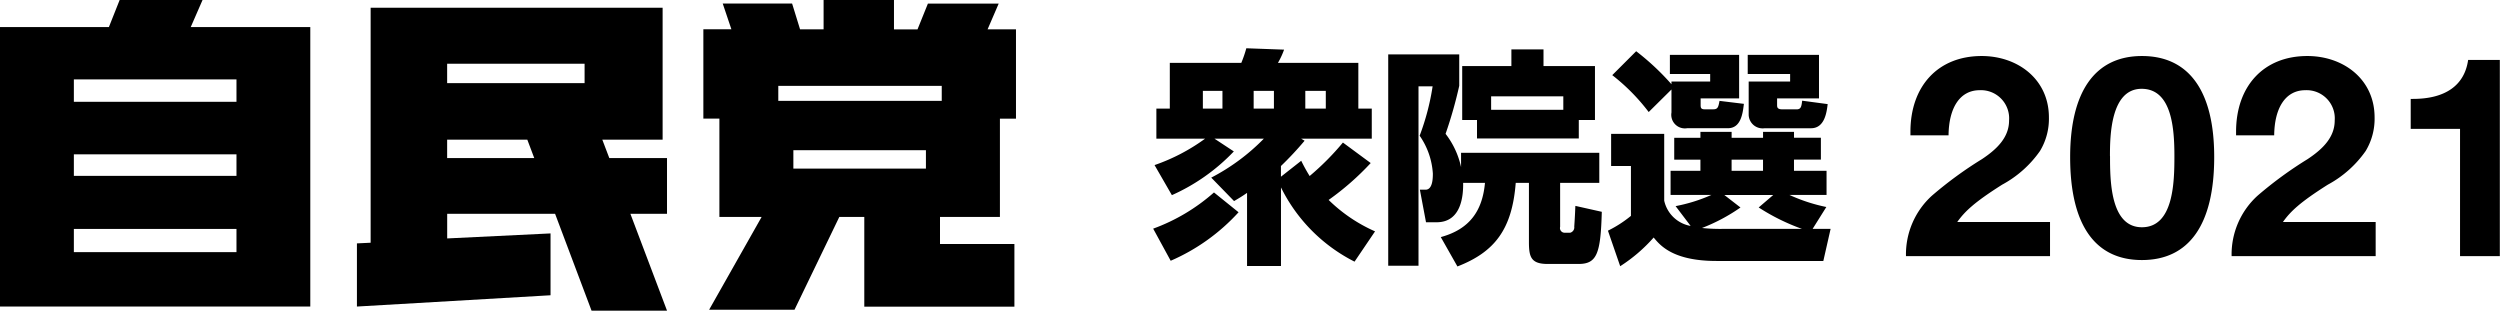
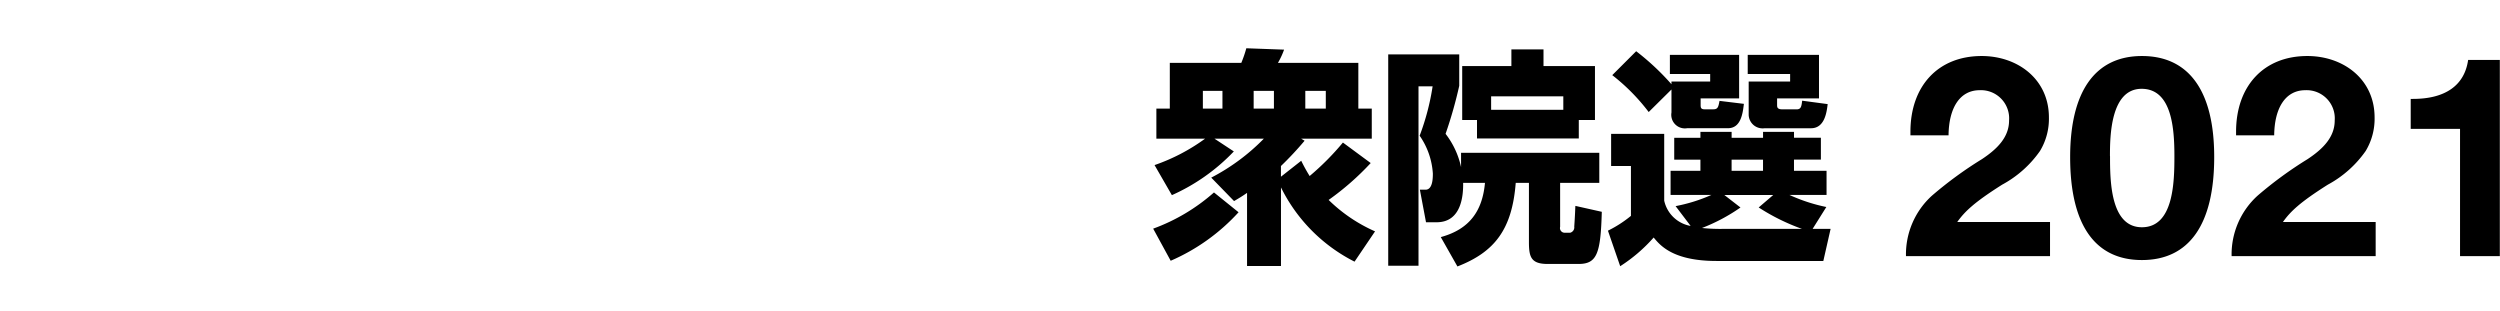
<svg xmlns="http://www.w3.org/2000/svg" height="35.469" viewBox="0 0 285.438 35.469" width="285.438">
  <g fill-rule="evenodd" transform="translate(-30.5 -22.719)">
-     <path d="m38.933 31.784h18.567v2.56h-18.567zm26.995-5.974h-13.65l1.352-3.1h-9.465l-1.232 3.1h-12.433v31.91h35.428zm-26.995 14.532h18.567v2.458h-18.567zm0 8.519h18.567v2.649h-18.567zm42.62-18.861h15.693v2.208h-15.693zm20.923 17.134h4.18v-6.368h-6.588l-.8-2.1h6.887v-15.066h-33.337v26.833l-1.566.076v7.211l22.106-1.288v-7.061l-11.8.572v-2.81h12.32l4.161 11.054h8.617zm-20.923-6.368v-2.1h9.153l.792 2.1zm37.809-8.241h18.662v1.713h-18.662zm26.953 18.05h-8.49v-3.085h6.841v-11.225h1.834v-10.2h-3.24l1.266-2.934h-8.082l-1.188 2.944h-2.686v-3.361h-8.036v3.357h-2.686l-.909-2.944h-7.921l.988 2.934h-3.2v10.2h1.831v11.229h4.821l-5.992 10.593h9.747l5.115-10.593h2.853v10.246h17.139v-7.161zm-25.232-10.708h15.135v2.1h-15.135z" />
    <path d="m171.4 45.677c.572-.338.884-.52 1.482-.936v8.346h3.874v-8.97a18.834 18.834 0 0 0 8.4 8.476l2.34-3.458a17.853 17.853 0 0 1 -5.3-3.588 30.862 30.862 0 0 0 4.804-4.212l-3.172-2.34a30.109 30.109 0 0 1 -3.8 3.822c-.494-.806-.728-1.274-.962-1.742l-2.314 1.82v-1.222a36.9 36.9 0 0 0 2.7-2.886l-.39-.234h8.06v-3.432h-1.534v-5.226h-9.178a8.921 8.921 0 0 0 .7-1.508l-4.31-.157a14.011 14.011 0 0 1 -.572 1.664h-8.165v5.226h-1.534v3.432h5.564a21.921 21.921 0 0 1 -5.772 3.016l1.979 3.432a22.267 22.267 0 0 0 7.073-4.992l-2.211-1.456h5.638a23.581 23.581 0 0 1 -6.006 4.448zm4.55-12.585v2.028h-2.314v-2.027h2.314zm-5.877 0v2.028h-2.236v-2.027h2.236zm11.8 0v2.028h-2.34v-2.027h2.34zm-12.767 11.6a21.687 21.687 0 0 1 -6.942 4.134l2 3.666a22.7 22.7 0 0 0 7.749-5.538zm30.941-1.092c-.286 3.12-1.69 5.278-5.045 6.188l1.9 3.354c4.212-1.638 6.24-4.186 6.656-9.542h1.508v6.734c0 1.69.208 2.522 2.132 2.522h3.536c2.106 0 2.522-1.2 2.652-5.954l-3.016-.676c-.026.39-.026.884-.13 2.366a.63.63 0 0 1 -.468.7h-.65a.534.534 0 0 1 -.494-.676v-5.016h4.472v-3.435h-15.783v1.635a9.485 9.485 0 0 0 -1.768-3.8 49.442 49.442 0 0 0 1.56-5.486v-3.582h-8.109v24.129h3.458v-20.488h1.612a27.622 27.622 0 0 1 -1.482 5.642 8.469 8.469 0 0 1 1.508 4.316c0 .468 0 1.846-.832 1.846h-.65l.7 3.718h1.222c2.861 0 3.043-3.146 3.017-4.5h2.5zm12.558-7.176v-6.165h-5.876v-1.9h-3.666v1.9h-5.616v6.162h1.69v2.106h11.622v-2.106h1.846zm-3.614-1.17h-8.242v-1.537h8.242v1.534zm30.03 11.1a19.464 19.464 0 0 1 -4.212-1.378h4.238v-2.757h-3.718v-1.274h3.071v-2.5h-3.068v-.672h-3.536v.676h-3.588v-.676h-3.562v.676h-2.991v2.5h2.991v1.274h-3.407v2.756h4.655a18.62 18.62 0 0 1 -4.083 1.274l1.717 2.262a3.746 3.746 0 0 1 -3.017-2.886v-7.622h-6.061v3.666h2.262v5.694a13.527 13.527 0 0 1 -2.626 1.69l1.4 4.056a17.975 17.975 0 0 0 3.822-3.276c.728.884 2.185 2.678 7.177 2.678h12.194l.832-3.666h-2.054zm-7.722.052a23.774 23.774 0 0 0 4.94 2.444h-8.892a20.248 20.248 0 0 1 -2.522-.1 20.612 20.612 0 0 0 4.394-2.34l-1.846-1.43h5.59zm.494-5.46v1.274h-3.588v-1.275h3.588zm-10.453-5.383a1.554 1.554 0 0 0 1.794 1.794h4.655c1.482 0 1.69-1.69 1.82-2.782l-2.782-.338c-.13.676-.182.962-.7.962h-1.014c-.416 0-.442-.208-.442-.494v-.754h4.394v-4.967h-7.905v2.184h4.6v.858h-4.42v.312a28.449 28.449 0 0 0 -4.03-3.77l-2.73 2.73a22.715 22.715 0 0 1 4.16 4.212l2.6-2.574v2.626zm8.711-4.394h4.836v.858h-4.732v3.8a1.593 1.593 0 0 0 1.82 1.534h5.3c1.586 0 1.794-1.9 1.9-2.756l-2.912-.39c-.078.65-.13.988-.624.988h-1.639c-.6 0-.6-.26-.6-.52v-.732h4.784v-4.967h-8.138v2.184zm26.7-2.054c-4.992 0-8.128 3.456-8.128 8.639v.416h4.352c.032-3.168 1.312-5.152 3.551-5.152a3.217 3.217 0 0 1 3.36 3.456c0 1.888-1.312 3.232-3.1 4.416a44.277 44.277 0 0 0 -5.695 4.16 9.046 9.046 0 0 0 -2.976 6.912h16.447v-3.9h-10.59c.864-1.216 1.984-2.272 5.119-4.256a12.524 12.524 0 0 0 4.32-3.84 7.088 7.088 0 0 0 1.024-3.84c0-4.356-3.552-7.011-7.679-7.011zm18.3 0c-5.312 0-8.192 4-8.192 11.551 0 7.743 2.848 11.743 8.192 11.743 5.375 0 8.255-4.032 8.255-11.743.009-7.584-2.906-11.551-8.246-11.551zm-3.648 11.423c0-2.272.064-7.679 3.616-7.679 3.455 0 3.743 4.544 3.743 7.679 0 3.008-.1 8.127-3.711 8.127s-3.639-5.343-3.639-8.127zm22.527-11.423c-4.991 0-8.127 3.456-8.127 8.639v.416h4.352c.032-3.168 1.312-5.152 3.551-5.152a3.217 3.217 0 0 1 3.36 3.456c0 1.888-1.312 3.232-3.1 4.416a44.277 44.277 0 0 0 -5.695 4.16 9.046 9.046 0 0 0 -2.976 6.912h16.447v-3.9h-10.586c.864-1.216 1.983-2.272 5.119-4.256a12.524 12.524 0 0 0 4.32-3.84 7.088 7.088 0 0 0 1.024-3.84c0-4.356-3.552-7.011-7.68-7.011zm18.368.448c-.415 2.944-2.655 4.448-6.3 4.448h-.256v3.424h5.632v14.526h4.543v-22.4h-3.616z" />
  </g>
</svg>